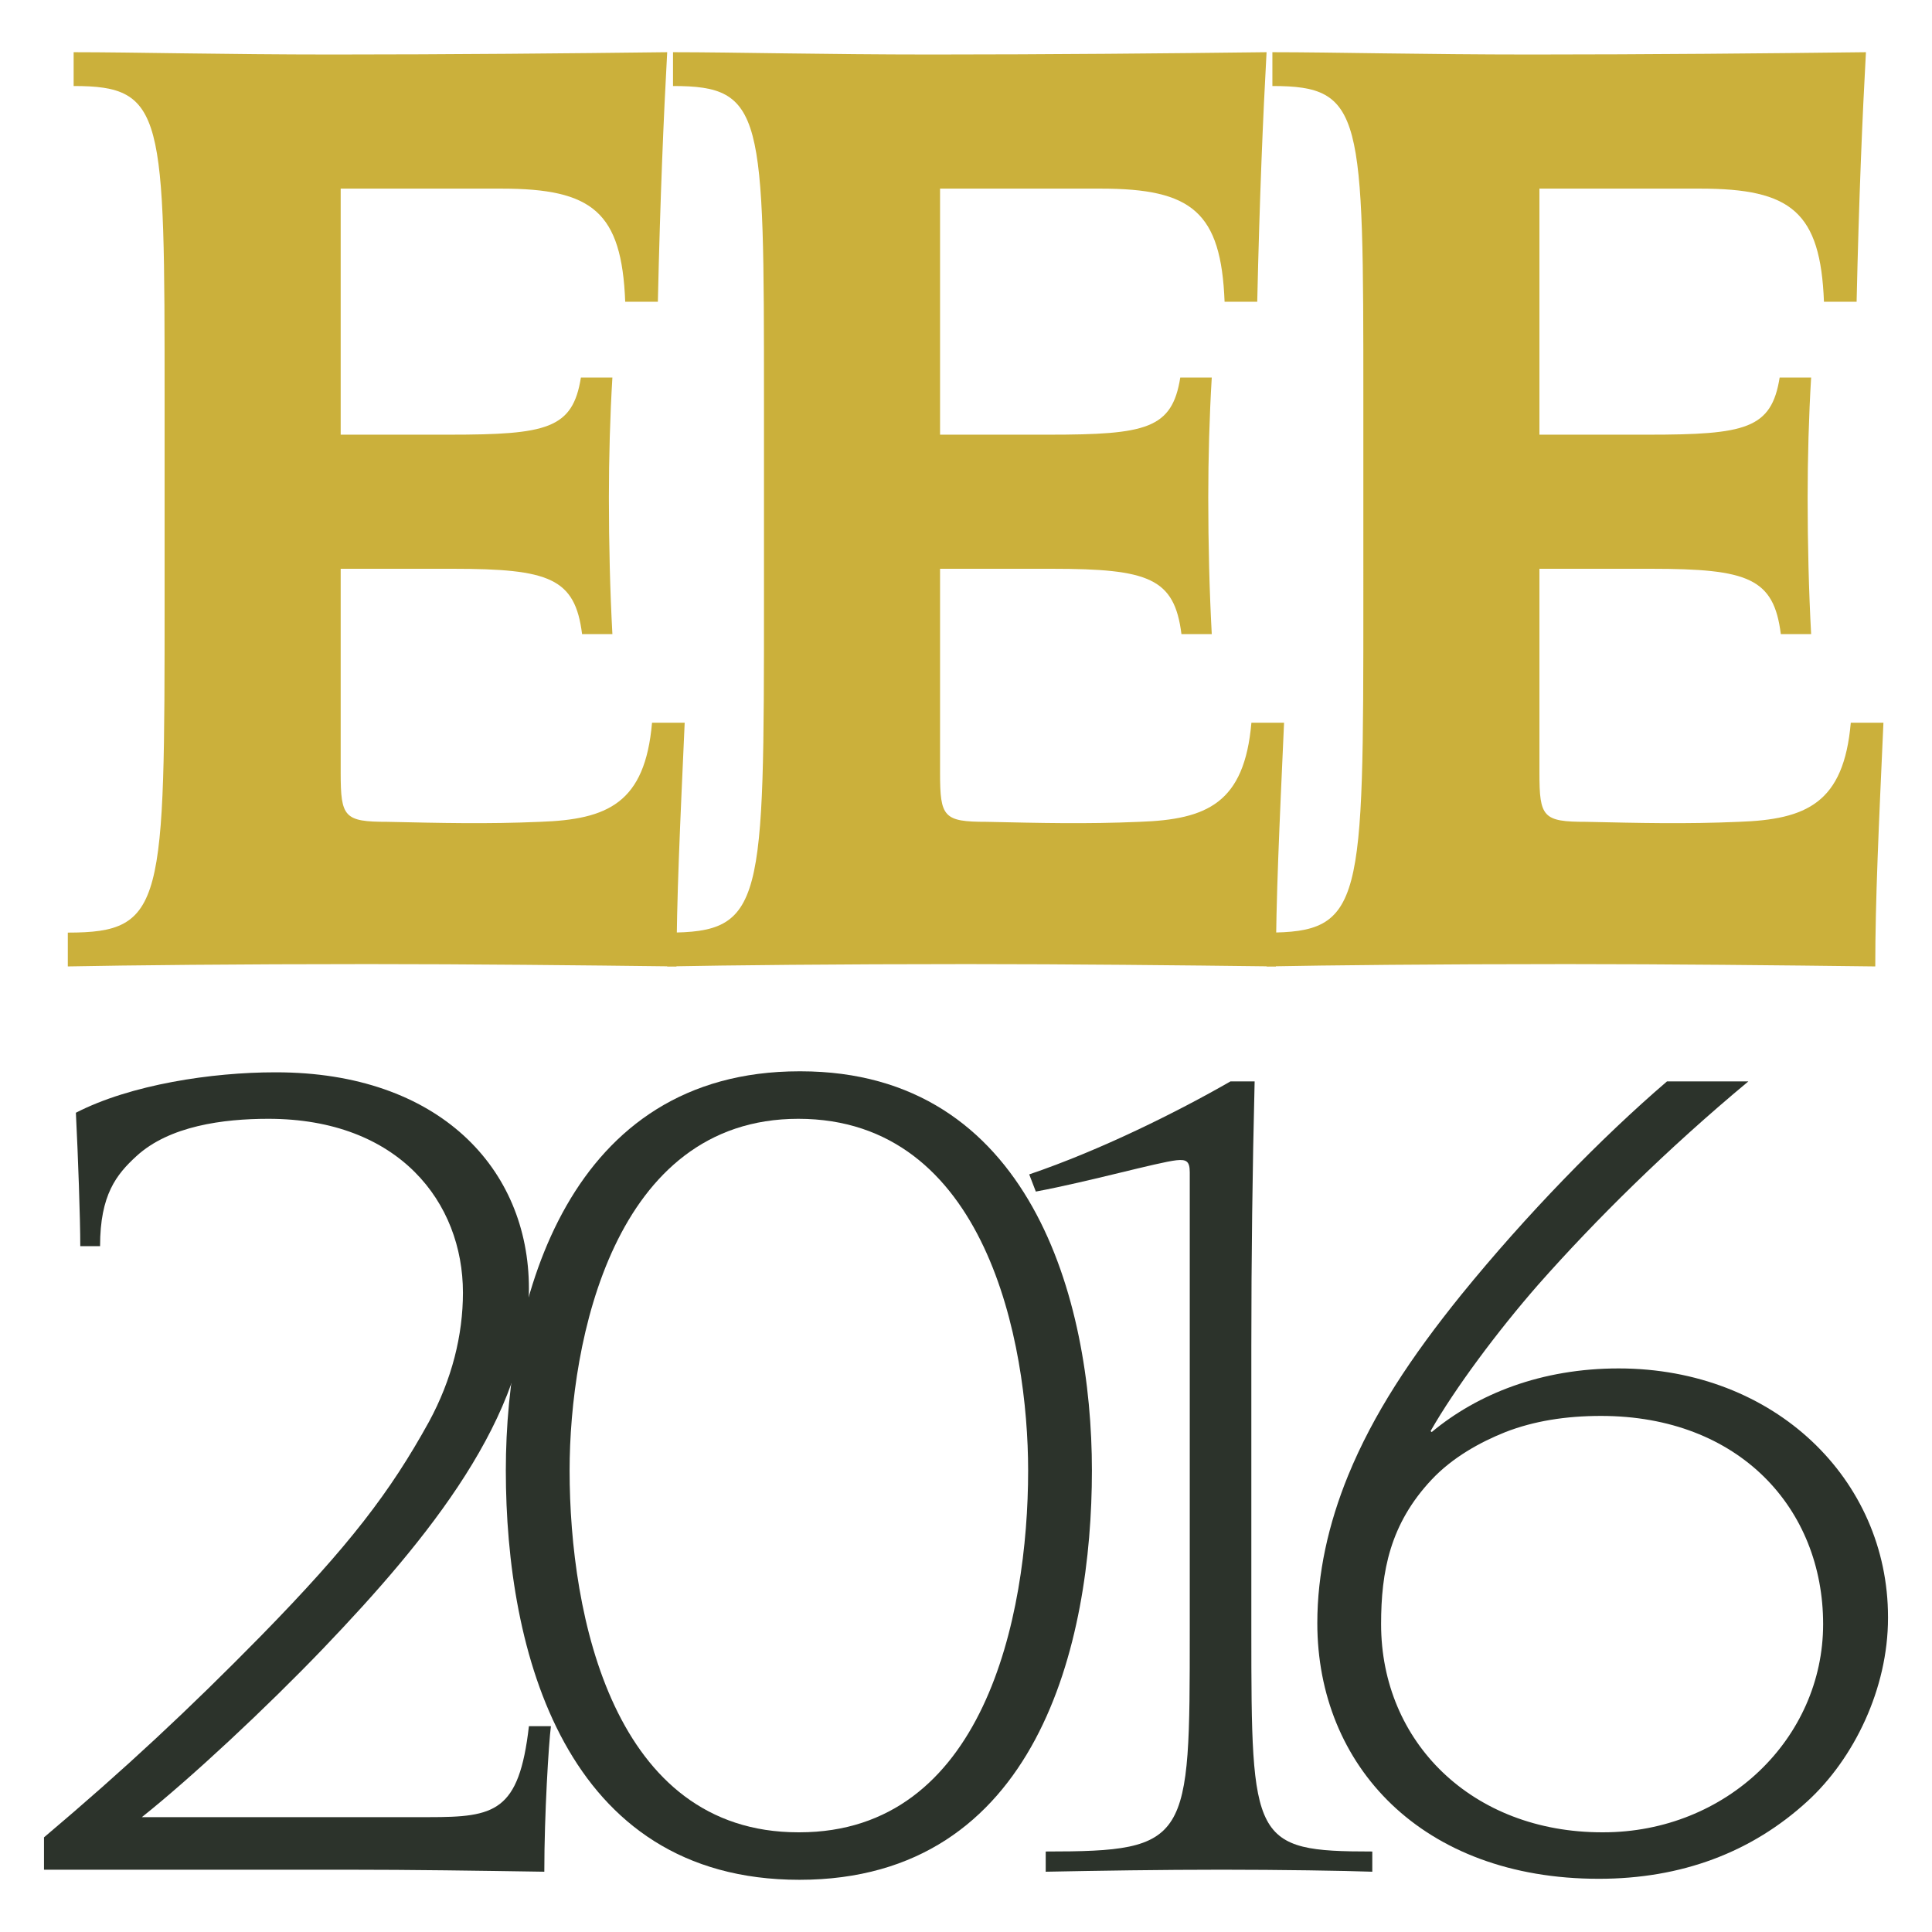
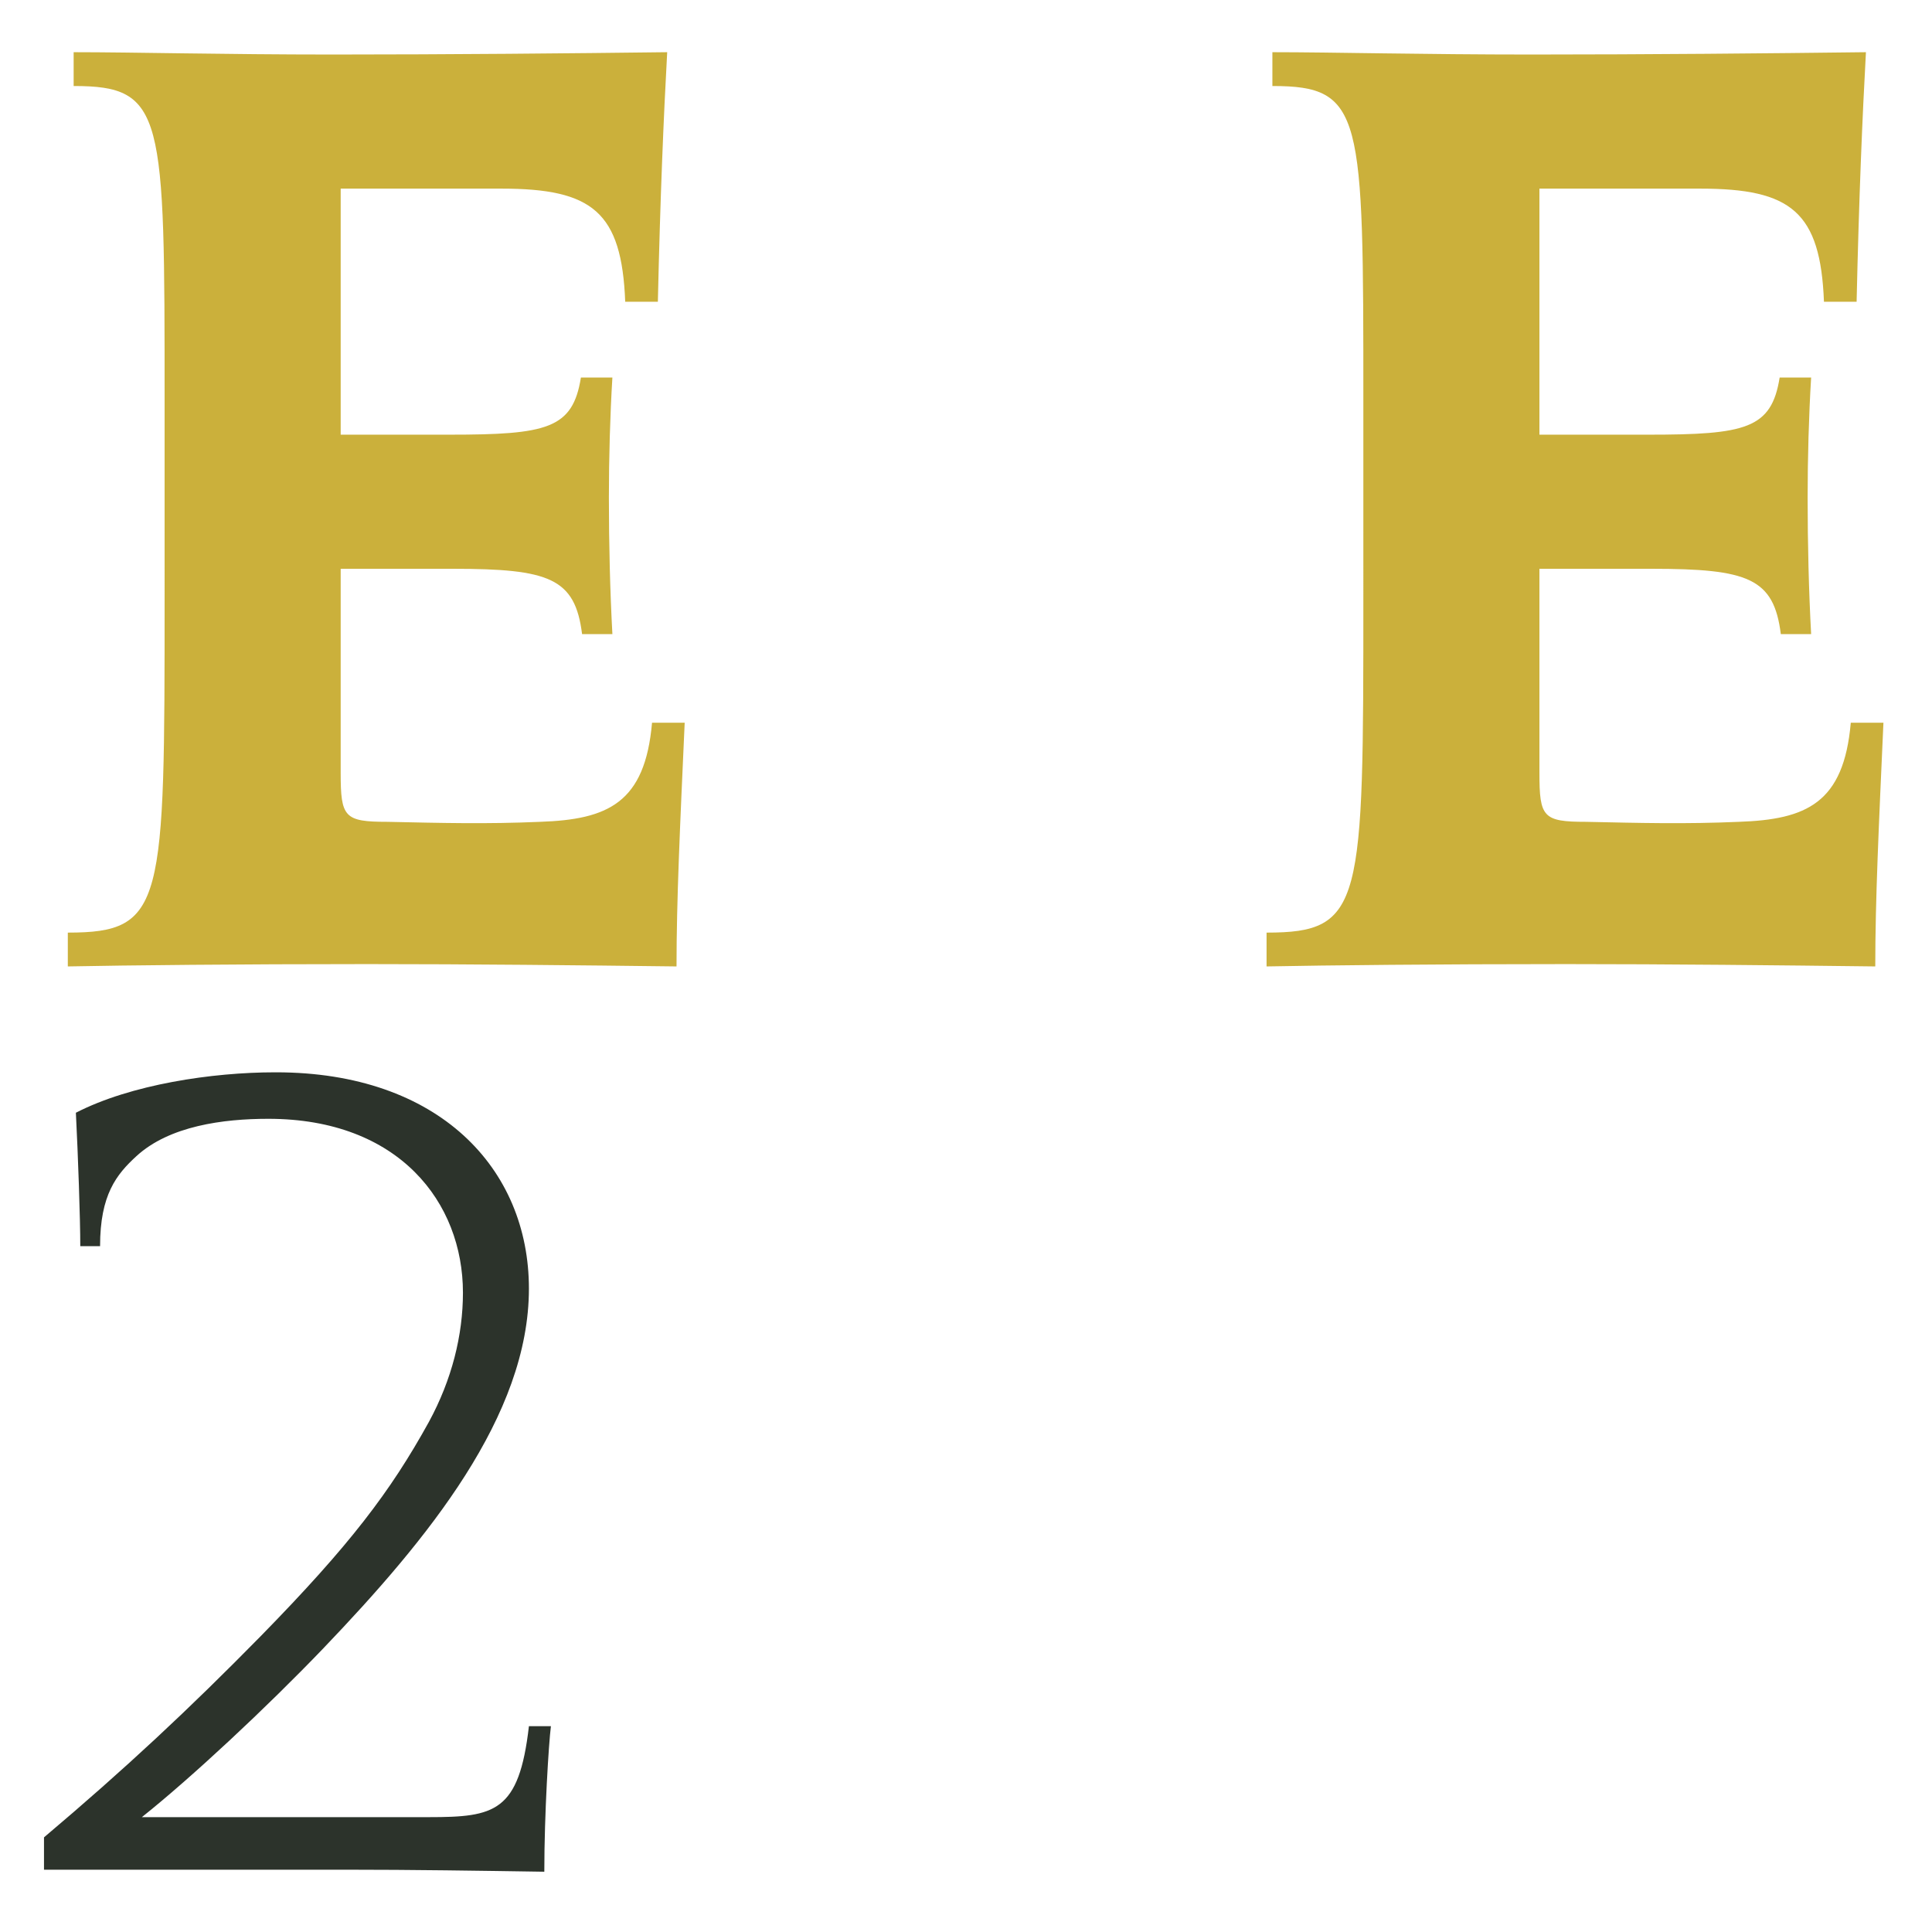
<svg xmlns="http://www.w3.org/2000/svg" version="1.1" id="Layer_1" x="0px" y="0px" width="2304px" height="2304px" viewBox="0 0 2304 2304" enable-background="new 0 0 2304 2304" xml:space="preserve">
  <g>
    <g>
      <path fill="#CBB03B" d="M196.294,478.046c0-342.097,0-375.472-108.47-375.472V62.246c72.314,0,179.392,2.781,308.721,2.781    c139.063,0,286.471-1.391,399.114-2.783c-4.172,75.094-8.345,173.83-11.126,297.596h-38.938    c-4.171-107.079-38.937-134.892-147.407-134.892H406.28v293.425H535.61c116.813,0,147.407-6.953,157.142-68.141l37.547,0.001    c-2.782,45.891-4.172,95.953-4.172,143.235c0,55.625,1.39,111.251,4.172,162.704h-36.156    c-8.344-66.75-38.938-77.876-154.361-77.876H406.28v243.361c0,52.845,4.171,58.407,55.625,58.407    c63.969,1.391,118.204,2.781,182.173,0c80.657-2.781,125.158-22.25,133.502-118.204h38.938    c-5.563,123.767-9.735,211.377-9.735,290.643c-114.033-1.391-246.143-2.781-368.519-2.781c-155.752,0-285.08,1.39-357.393,2.781    v-40.329c115.423,0,115.423-33.375,115.423-400.503V478.046z" />
-       <path fill="#CBB03B" d="M911.075,478.046c0-342.097,0-375.472-108.47-375.472V62.246c72.312,0,179.392,2.781,308.721,2.781    c139.063,0,286.47-1.391,399.112-2.783c-4.171,75.094-8.344,173.83-11.124,297.596h-38.938    c-4.172-107.079-38.938-134.892-147.408-134.892h-191.908v293.425h129.329c116.813,0,147.408-6.953,157.142-68.141l37.547,0.001    c-2.781,45.891-4.171,95.953-4.171,143.235c0,55.625,1.39,111.251,4.172,162.704h-36.156    c-8.345-66.75-38.938-77.876-154.361-77.876h-133.502v243.361c0,52.845,4.172,58.407,55.627,58.407    c63.969,1.391,118.204,2.781,182.173,0c80.657-2.781,125.157-22.25,133.502-118.204h38.937    c-5.562,123.767-9.734,211.377-9.735,290.643c-114.031-1.391-246.141-2.781-368.518-2.781c-155.752,0-285.081,1.39-357.393,2.781    v-40.329c115.423,0,115.423-33.375,115.423-400.503V478.046z" />
      <path fill="#CBB03B" d="M1625.857,478.046c0-342.097,0-375.472-108.47-375.472V62.246c72.312,0,179.392,2.781,308.721,2.781    c139.063,0,286.47-1.391,399.112-2.783c-4.171,75.094-8.344,173.83-11.124,297.596h-38.938    c-4.172-107.079-38.938-134.892-147.408-134.892h-191.908v293.425h129.329c116.813,0,147.408-6.953,157.142-68.141l37.547,0.001    c-2.781,45.891-4.171,95.953-4.171,143.235c0,55.625,1.39,111.251,4.172,162.704h-36.156    c-8.345-66.75-38.938-77.876-154.361-77.876h-133.502v243.361c0,52.845,4.172,58.407,55.627,58.407    c63.969,1.391,118.204,2.781,182.173,0c80.657-2.781,125.157-22.25,133.502-118.204h38.937    c-5.562,123.767-9.734,211.377-9.735,290.643c-114.031-1.391-246.141-2.781-368.518-2.781c-155.752,0-285.081,1.39-357.393,2.781    v-40.329c115.423,0,115.423-33.375,115.423-400.503V478.046z" />
    </g>
    <g>
      <path fill="#2C332B" d="M329.154,1278.786c194.076,0,301.603,114.496,301.603,257.916c0,151.857-120.64,298.896-245.215,429.058    c-68.189,71.11-157.358,154.268-216.368,201.272h342.255c78.678,0,107.528-6.025,119.329-108.47h26.227    c-2.623,20.49-7.868,104.856-7.868,173.552c-78.68-1.205-157.358-2.411-236.038-2.411H52.467v-38.566    c97.036-81.956,173.093-153.063,258.329-239.84c106.217-108.47,154.735-172.346,200.632-255.505    c27.537-50.62,40.651-103.65,40.651-154.268c0-107.265-76.057-207.299-232.103-207.299c-53.764,0-118.019,8.438-157.358,44.594    c-23.604,21.694-43.274,45.798-43.274,107.264H95.739c0-32.541-2.622-107.264-5.245-159.089    c65.566-33.747,162.603-48.209,237.348-48.209H329.154z" />
-       <path fill="#2C332B" d="M954.654,1277.58c274.065,0,347.499,272.379,347.499,476.062c0,204.888-64.255,488.113-348.811,488.113    c-280.622,0-350.121-273.584-350.121-488.113c0-207.298,76.055-476.062,350.121-476.062H954.654z M953.343,2185.11    c218.99,0,272.754-255.505,272.754-431.469c0-151.857-49.83-419.417-274.065-419.417c-220.301,0-272.754,265.149-272.754,419.417    c0,173.552,52.453,431.469,272.754,431.469H953.343z" />
-       <path fill="#2C332B" d="M1492.28,1945.273c0,250.684,1.312,262.738,144.245,262.738l-0.003,24.103    c-32.783-1.205-111.461-2.411-179.649-2.411c-72.122,0-148.178,1.205-209.809,2.411v-24.103    c171.783,0,171.783-12.054,171.783-262.738v-547.171c0-13.257-3.934-15.668-15.736-14.462    c-22.291,2.411-103.594,25.31-167.849,37.363l-7.868-20.49c85.236-28.925,177.028-74.723,239.971-110.881h28.85    c-2.623,106.059-3.934,209.708-3.934,315.769V1945.273z" />
-       <path fill="#2C332B" d="M2251.533,1929.605c0,84.364-40.651,167.525-95.726,218.145c-66.878,61.466-150.802,92.802-249.15,92.802    c-211.122,0-335.697-134.987-335.697-304.923c0-59.055,13.112-118.111,36.716-175.961    c30.16-73.519,74.745-141.011,135.066-215.734c77.368-95.213,166.537-186.809,245.217-254.303h97.038    c-97.038,80.75-182.274,165.116-250.463,242.25c-48.518,55.44-99.659,124.138-128.508,174.756l1.312,1.205    c55.074-45.798,131.131-75.929,222.923-75.929c186.208,0,321.274,132.574,321.274,296.485V1929.605z M1911.902,2185.11    c146.867,0,262.263-112.086,262.263-248.276c0-137.395-99.659-248.276-264.886-248.276c-41.962,0-79.99,6.027-114.084,19.284    c-30.16,12.052-62.943,30.13-87.857,56.646c-49.831,53.03-60.322,109.674-60.322,172.346    c0,141.011,108.84,248.276,263.575,248.276H1911.902z" />
    </g>
  </g>
</svg>